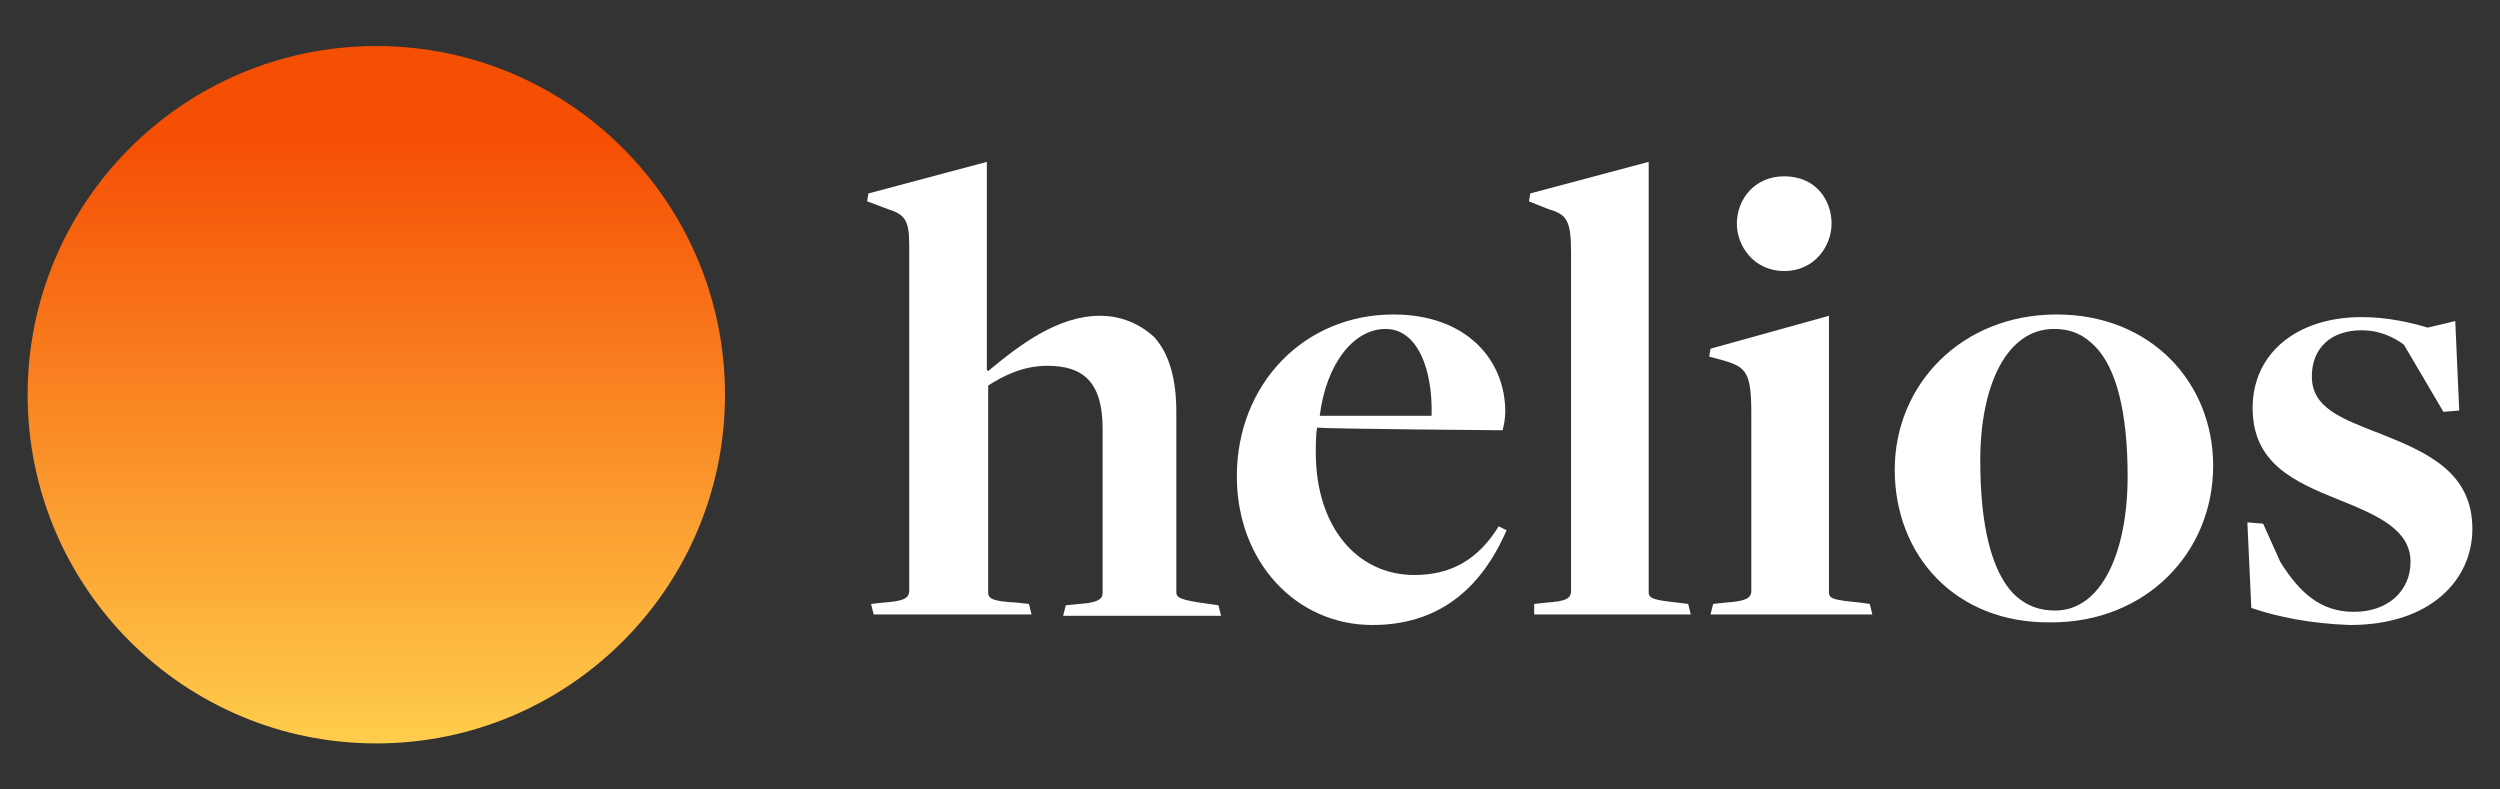
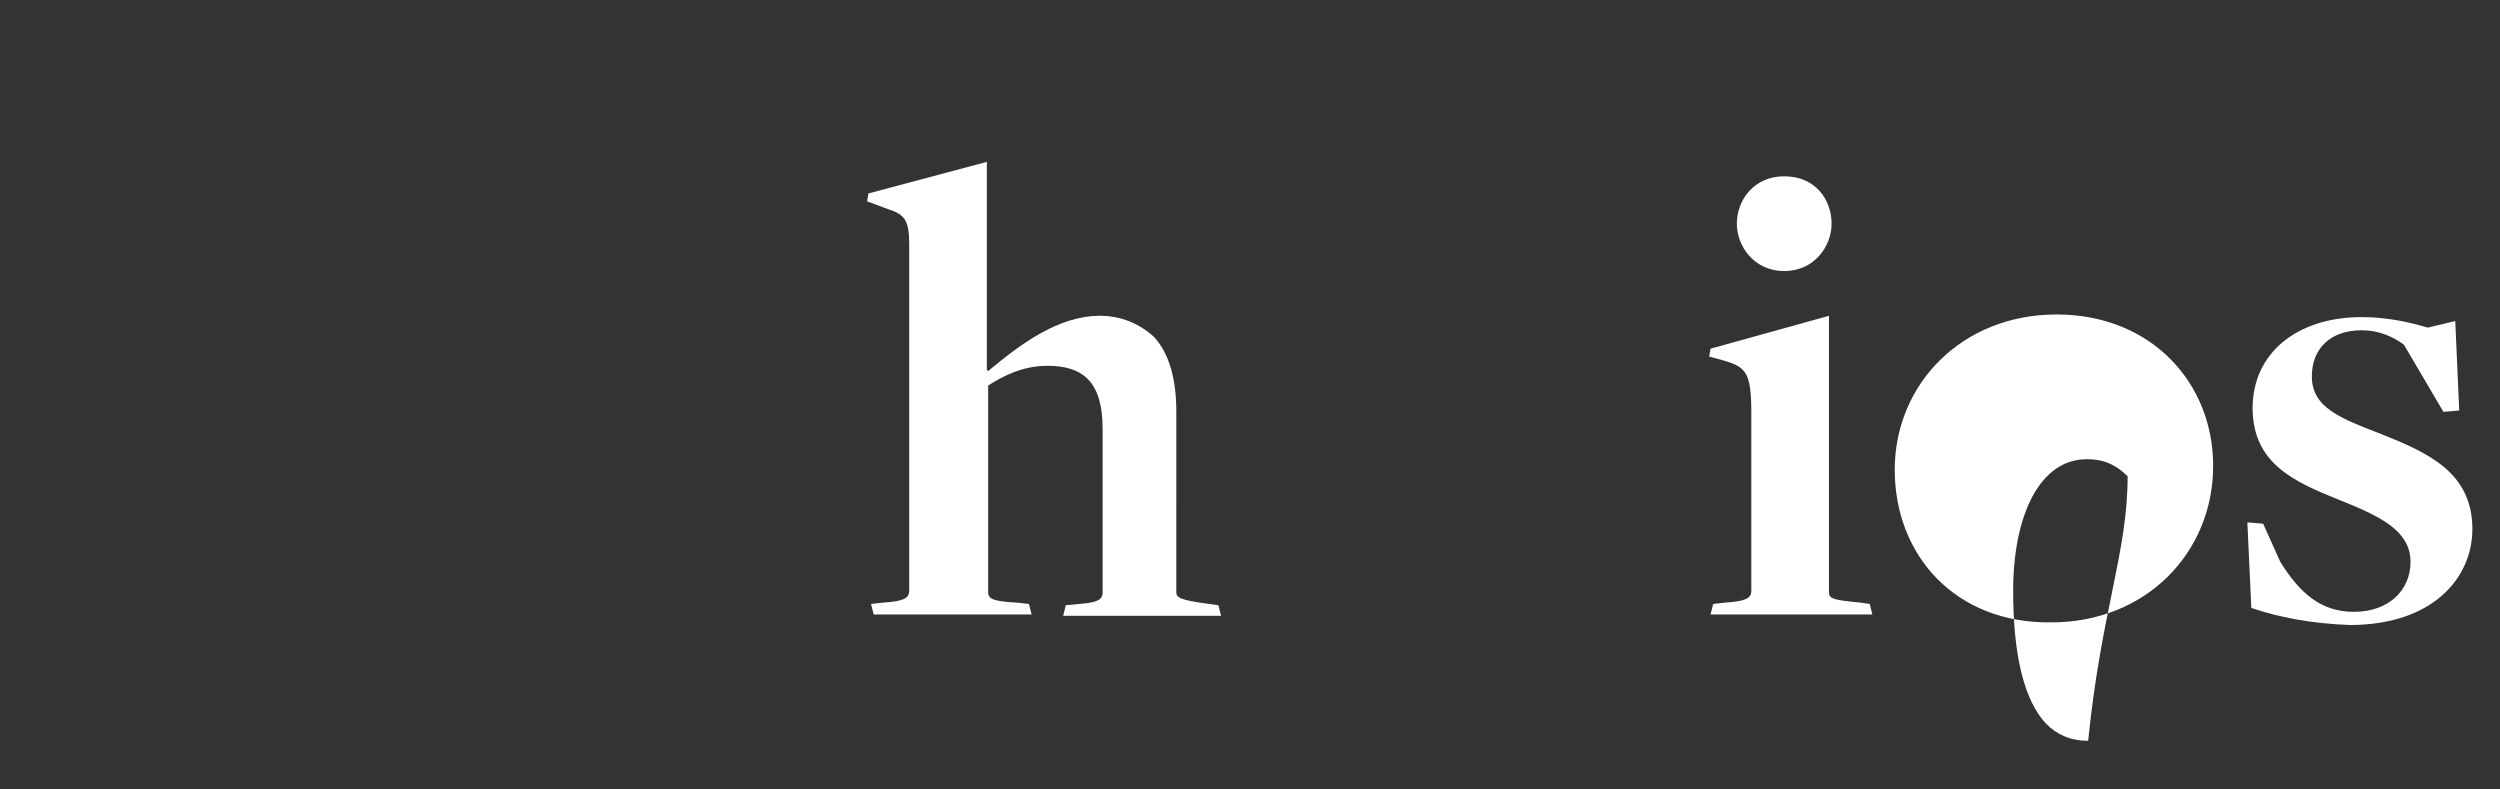
<svg xmlns="http://www.w3.org/2000/svg" version="1.1" id="Layer_1" x="0px" y="0px" viewBox="0 0 190 60" style="enable-background:new 0 0 190 60;" xml:space="preserve">
  <rect x="0" y="0" width="190" height="60" fill="#333333" stroke="none" />
  <style type="text/css">
	.st0{fill:url(#SVGID_1_);}
	.st1{fill:#FFFFFF;}
</style>
  <g>
    <linearGradient id="SVGID_1_" gradientUnits="userSpaceOnUse" x1="28.619" y1="3.511" x2="28.619" y2="56.489">
      <stop offset="0.14" style="stop-color:#F54F04" />
      <stop offset="1" style="stop-color:#FFCD4C" />
    </linearGradient>
-     <circle class="st0" cx="28.6" cy="30" r="26.5" />
    <g>
      <g>
        <path class="st1" d="M66.2,45.9l0.9-0.1c1.5-0.1,2-0.3,2-0.9V18.6c0-1.8-0.3-2.3-1.6-2.7l-1.6-0.6l0.1-0.6l9-2.4v15.8l0.1,0.1     c2.4-2,5.3-4.2,8.5-4.2c1.6,0,3,0.6,4.1,1.6c1.2,1.3,1.7,3.3,1.7,5.7V45c0,0.4,0.2,0.6,2.5,0.9l0.7,0.1l0.2,0.8h-12l0.2-0.8     l1-0.1c1.7-0.1,1.8-0.5,1.8-0.9V32.6c0-3.6-1.5-4.8-4.2-4.8c-1.9,0-3.4,0.8-4.5,1.5V45c0,0.5,0.3,0.7,2.2,0.8l0.9,0.1l0.2,0.8     h-12L66.2,45.9z" />
-         <path class="st1" d="M94,36.2c0-7,5.1-12.3,11.9-12.3c5.5,0,8.5,3.4,8.5,7.4c0,0.5-0.1,1-0.2,1.4c0,0-13.1-0.1-14.1-0.2     c-0.1,0.5-0.1,1.4-0.1,1.9c0,5.6,3.1,9.3,7.5,9.3c2.7,0,4.8-1.1,6.4-3.7l0.6,0.3c-2,4.6-5.3,7.2-10.2,7.2     C98.5,47.5,94,42.7,94,36.2z M108.8,31.6c0.1-3.4-1-6.6-3.5-6.6c-2.4,0-4.5,2.6-5,6.6L108.8,31.6z" />
-         <path class="st1" d="M116.6,45.9l0.9-0.1c1.5-0.1,1.9-0.3,1.9-0.9V19.2c0-2.4-0.3-2.9-1.7-3.3l-1.5-0.6l0.1-0.6l9-2.4V45     c0,0.5,0.4,0.6,2.2,0.8l0.8,0.1l0.2,0.8h-11.9L116.6,45.9z" />
        <path class="st1" d="M130.2,45.9l0.9-0.1c1.5-0.1,2-0.3,2-0.9V31.4c0-3.1-0.4-3.5-2.1-4l-1.1-0.3l0.1-0.6l9-2.5v21     c0,0.5,0.3,0.6,2.4,0.8l0.7,0.1l0.2,0.8H130L130.2,45.9z M132,17c0-1.8,1.3-3.6,3.6-3.6c2.4,0,3.6,1.8,3.6,3.6     c0,1.7-1.3,3.6-3.6,3.6C133.3,20.6,132,18.7,132,17z" />
-         <path class="st1" d="M144,35.7c0-6.5,5.1-11.8,12.3-11.8c7.2,0,11.9,5.2,11.9,11.5c0,6.6-5.1,11.9-12.3,11.9     C148.6,47.4,144,42.2,144,35.7z M161.7,36.2c0-5-0.9-8.3-2.5-9.9c-0.8-0.8-1.7-1.3-3.1-1.3c-3.6,0-5.6,4.3-5.6,10     c0,5.1,0.9,8.4,2.5,10.1c0.8,0.8,1.8,1.3,3.2,1.3C159.7,46.4,161.7,42,161.7,36.2z" />
+         <path class="st1" d="M144,35.7c0-6.5,5.1-11.8,12.3-11.8c7.2,0,11.9,5.2,11.9,11.5c0,6.6-5.1,11.9-12.3,11.9     C148.6,47.4,144,42.2,144,35.7z M161.7,36.2c-0.8-0.8-1.7-1.3-3.1-1.3c-3.6,0-5.6,4.3-5.6,10     c0,5.1,0.9,8.4,2.5,10.1c0.8,0.8,1.8,1.3,3.2,1.3C159.7,46.4,161.7,42,161.7,36.2z" />
        <path class="st1" d="M171.1,46.2l-0.3-6.5l1.2,0.1l1.3,2.9c1.5,2.4,3.1,3.8,5.6,3.8c2.6,0,4.3-1.6,4.3-3.8c0-2.4-2.4-3.5-5.4-4.7     c-3.5-1.4-6.6-2.8-6.6-7c0-4.1,3.3-6.9,8.3-6.9c1.9,0,3.7,0.4,5,0.8l2.1-0.5l0.3,6.8l-1.2,0.1l-3-5.1c-0.8-0.6-1.9-1.1-3.2-1.1     c-2.4,0-3.8,1.4-3.8,3.5c0,2.4,2.2,3.2,5.3,4.4c3.5,1.4,6.9,2.9,6.9,7.2c0,3.8-3.1,7.3-9.3,7.3C175.7,47.4,173.1,46.9,171.1,46.2     z" />
      </g>
    </g>
  </g>
</svg>